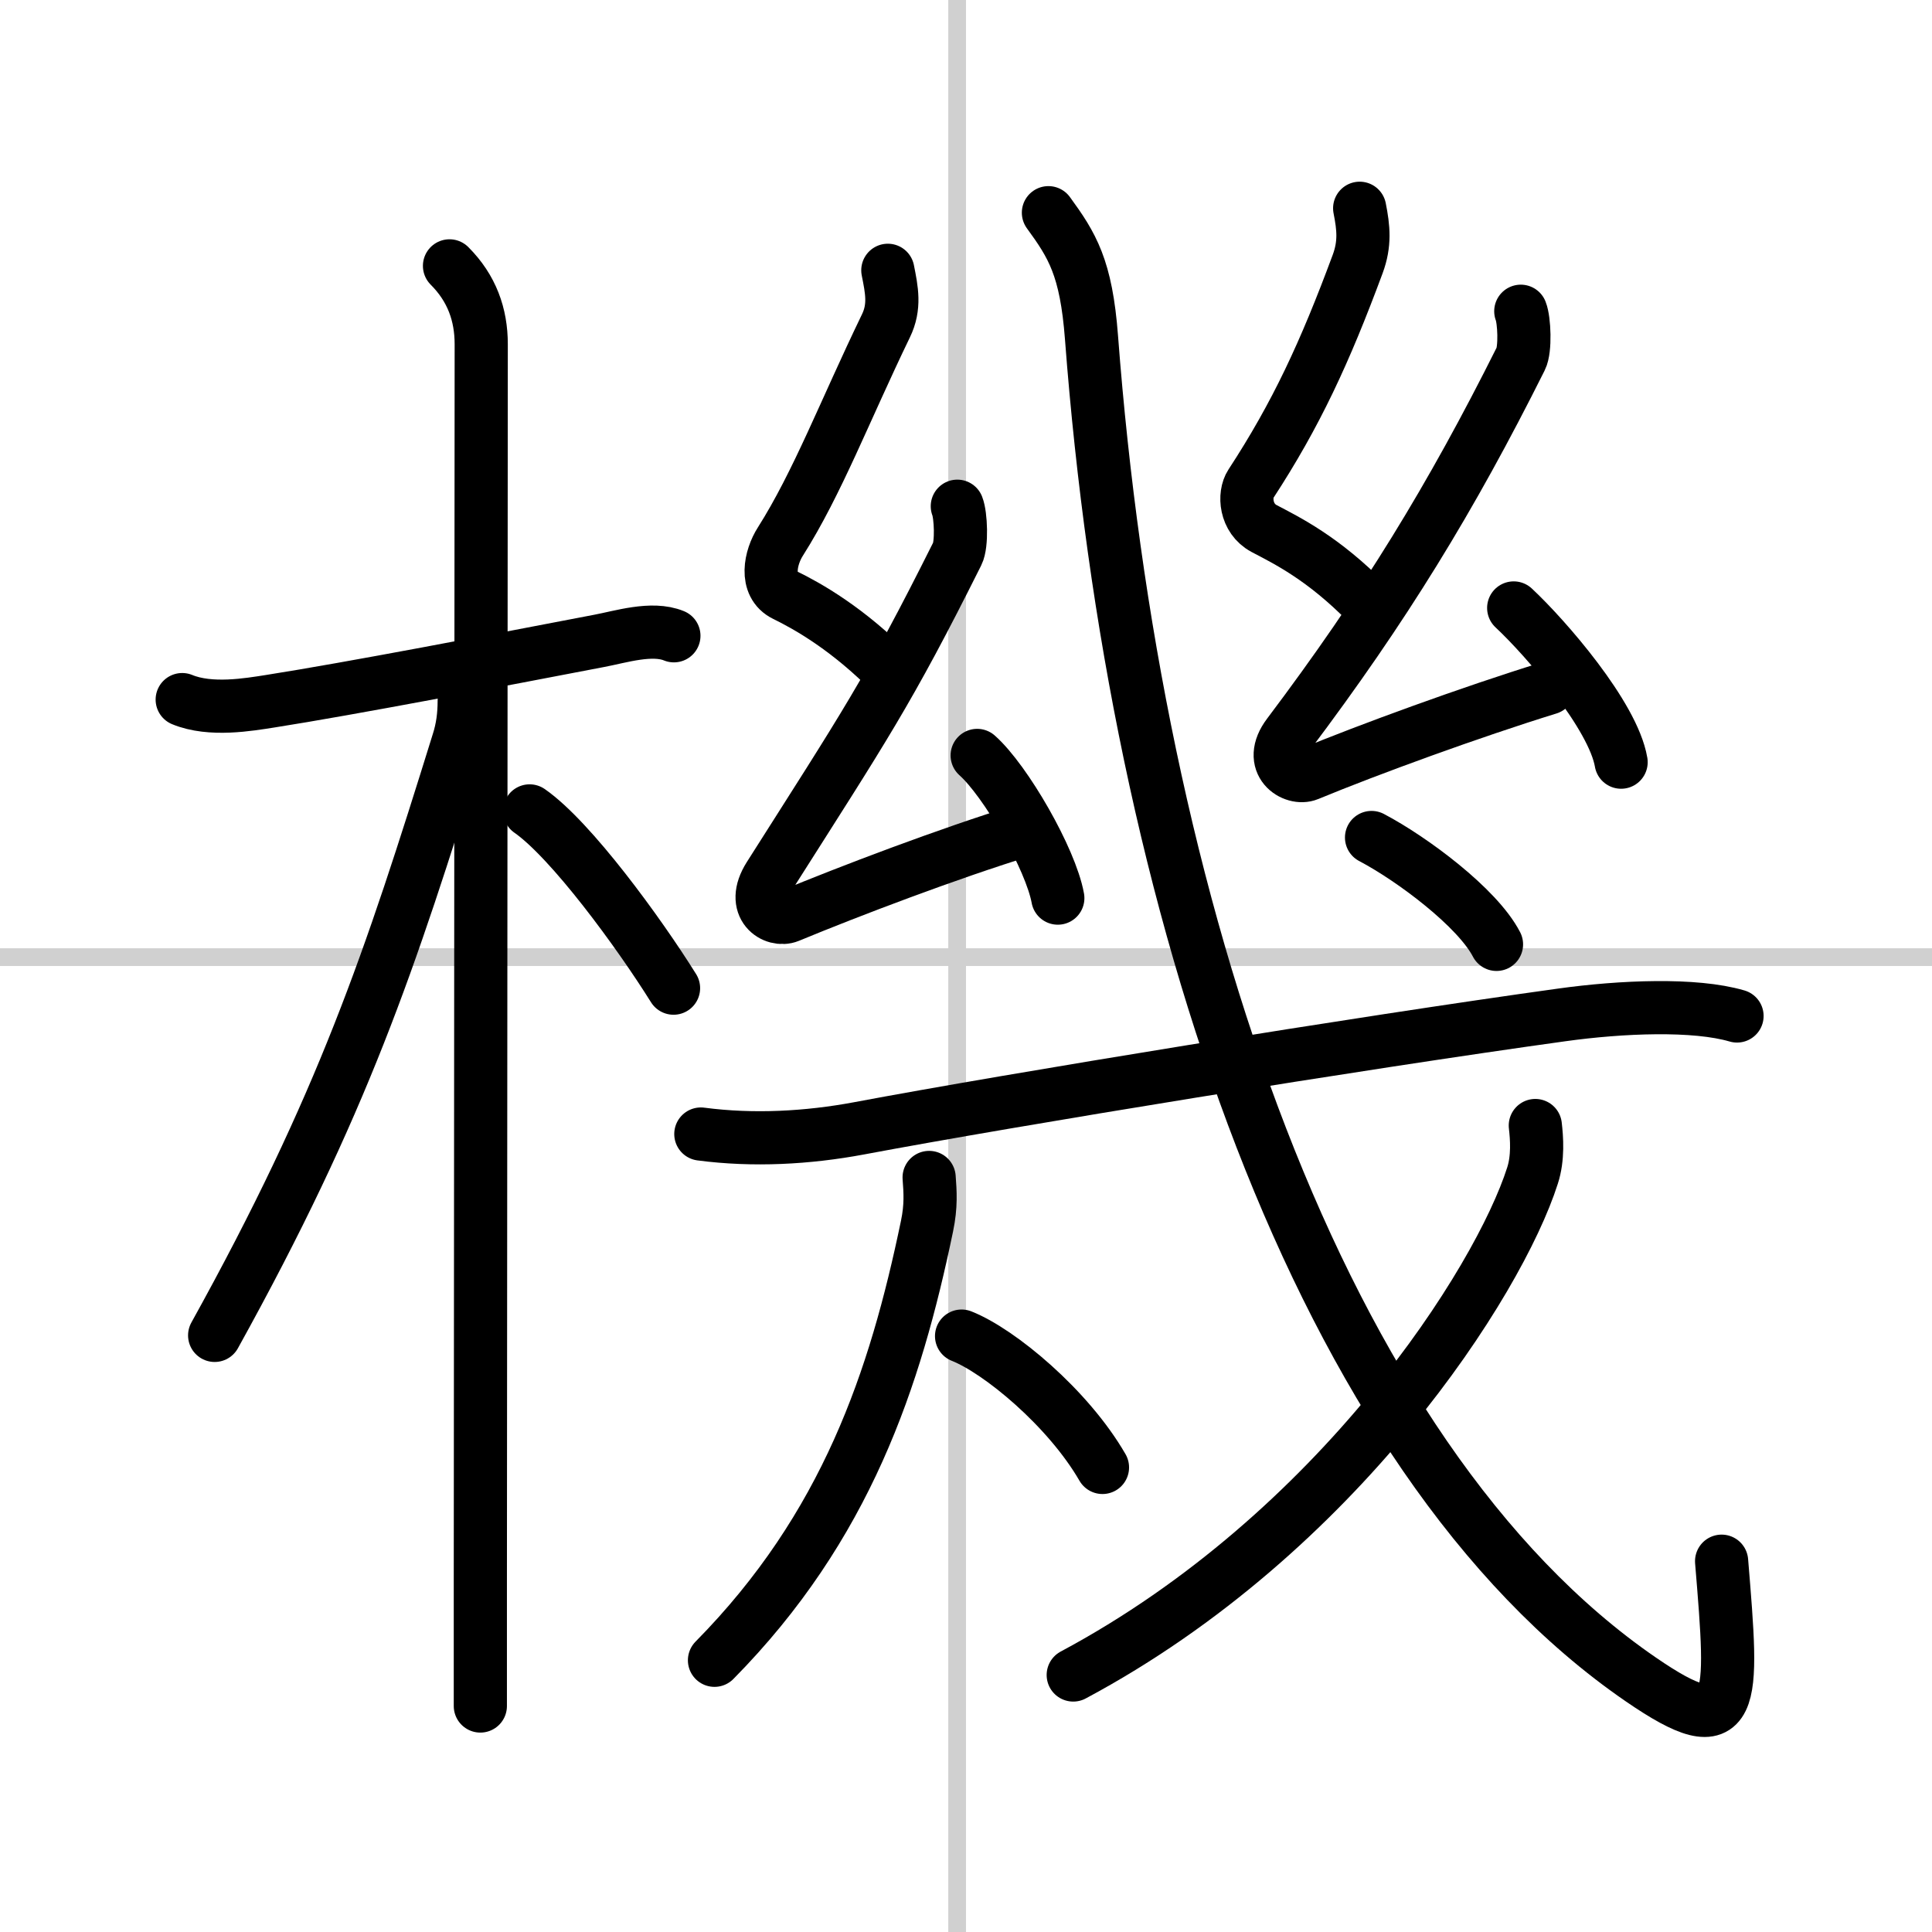
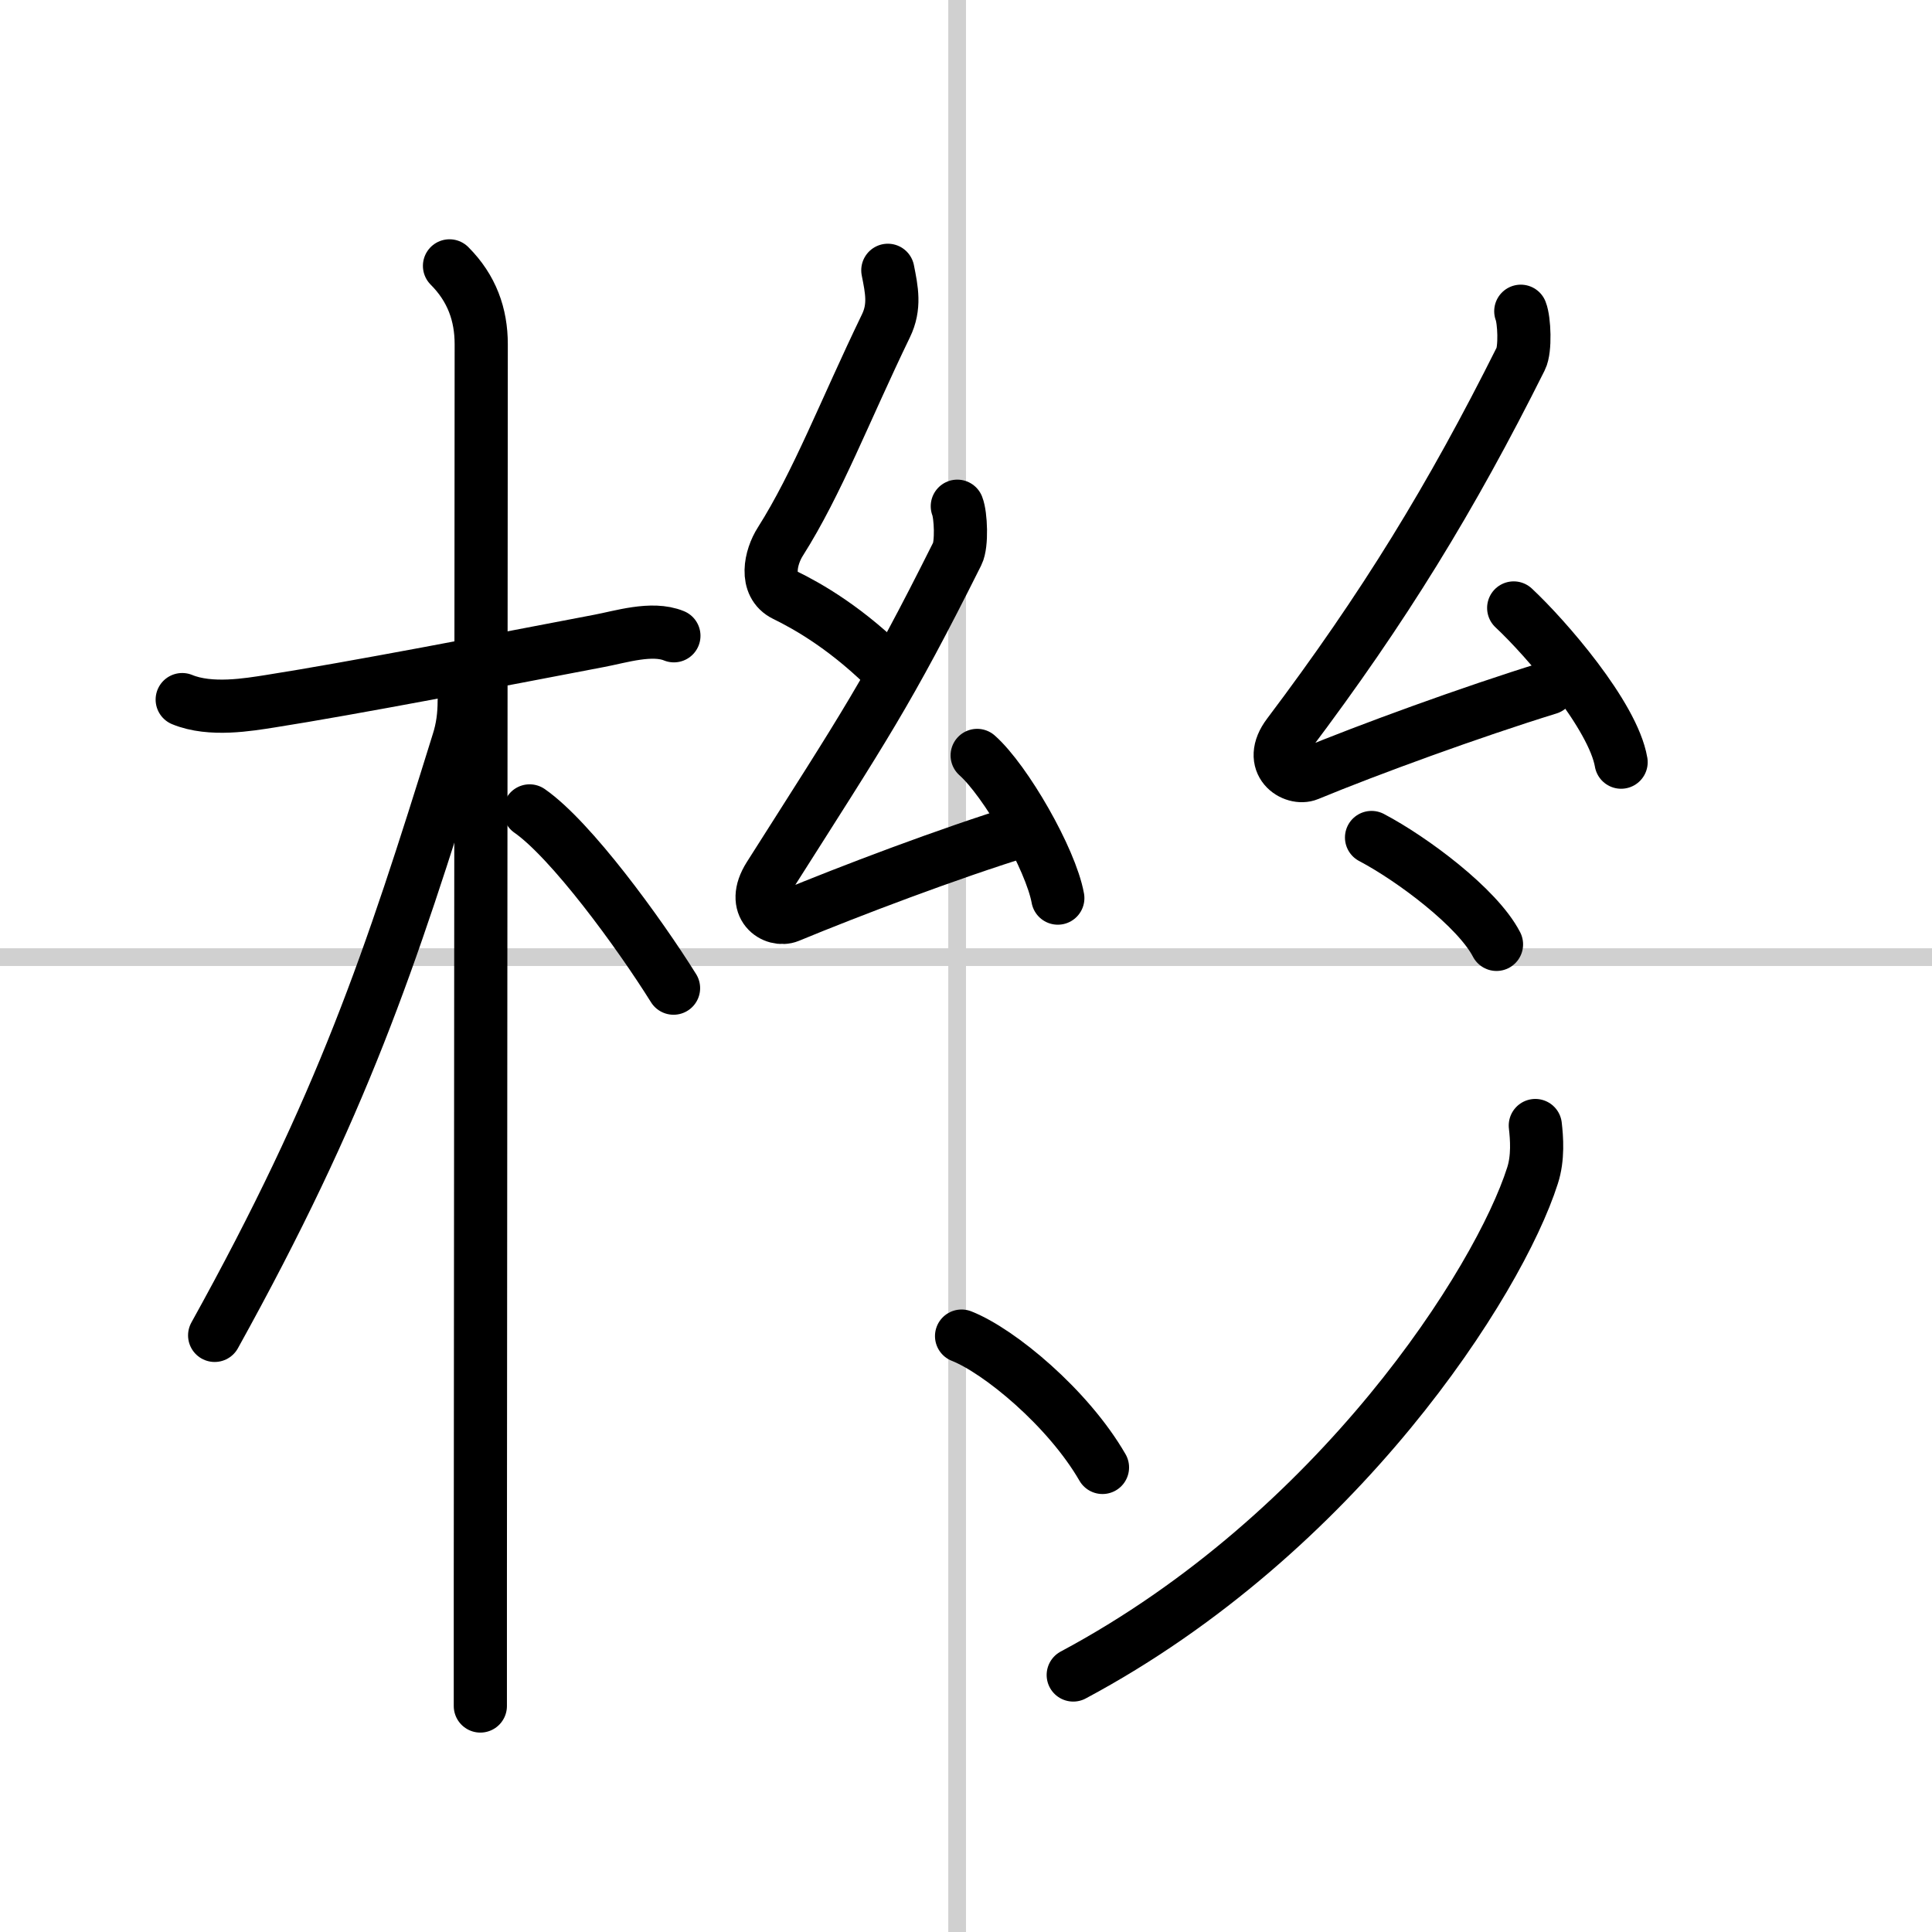
<svg xmlns="http://www.w3.org/2000/svg" width="400" height="400" viewBox="0 0 109 109">
  <rect x="0" y="0" width="109" height="109" fill="#808080" stroke="none" />
  <g fill="none" stroke="#000" stroke-linecap="round" stroke-linejoin="round" stroke-width="3">
    <rect width="100%" height="100%" fill="#fff" stroke="#fff" />
    <line x1="54" x2="54" y2="109" stroke="#d0d0d0" stroke-width="1" />
    <line x2="109" y1="54" y2="54" stroke="#d0d0d0" stroke-width="1" />
    <path d="m10.28 39.47c1.6 0.66 3.76 0.28 4.98 0.09 4.46-0.7 12.85-2.31 18.53-3.4 1.23-0.23 2.99-0.8 4.23-0.29" />
    <path d="m25.36 15c1.26 1.26 1.79 2.75 1.79 4.42 0 0.82-0.04 50.17-0.05 69.95v6.88" />
    <path d="M26.19,39.53c0,0.84-0.1,1.58-0.34,2.33C22,54.25,19.33,62.31,12.11,75.34" />
    <path d="m29.88 45.75c2.33 1.62 6.16 6.86 8.12 10" />
    <path d="m50.09 15.25c0.22 1.11 0.42 2.05-0.11 3.14-2.32 4.8-3.86 8.86-5.95 12.16-0.57 0.89-0.91 2.45 0.25 3.02 1.27 0.62 3.58 1.91 6.1 4.49" />
    <path d="m54.01 28.56c0.2 0.5 0.27 2.15 0 2.68-3.93 7.86-5.26 9.77-10.61 18.2-1.1 1.74 0.31 2.58 1.11 2.25 3.38-1.4 8.97-3.53 13.32-4.87" />
    <path d="m55.13 42.62c1.6 1.42 4.15 5.84 4.55 8.05" />
-     <path d="m76.71 11.75c0.22 1.11 0.31 2-0.11 3.14-1.85 4.99-3.47 8.49-6.03 12.41-0.4 0.61-0.32 1.95 0.75 2.52 1.25 0.66 3.33 1.66 5.85 4.24" />
    <path d="m85.8 17.56c0.2 0.5 0.27 2.15 0 2.68-3.93 7.86-7.71 14.03-13.11 21.2-1.24 1.64 0.31 2.59 1.12 2.25 3.38-1.4 9.22-3.53 13.56-4.87" />
    <path d="m85.4 34.3c1.81 1.69 5.61 6.07 6.06 8.7" />
-     <path d="m39.54 63.98c2.96 0.39 6.03 0.22 8.92-0.32 8.74-1.64 28.25-4.82 39.65-6.4 3.37-0.47 7.51-0.64 9.89 0.06" />
-     <path d="m52.42 66.43c0.06 0.81 0.12 1.6-0.12 2.75-1.79 8.61-4.55 16.95-11.99 24.49" />
    <path d="m54.25 75.38c2.13 0.84 6.01 4.05 7.95 7.41" />
-     <path d="M59.15,12c1.34,1.84,2.13,3.09,2.43,7.04C64,51,74.38,82.25,92.57,94.75c5.44,3.74,5.23,1.46,4.56-6.67" />
    <path d="m86.62 63.5c0.08 0.7 0.17 1.82-0.16 2.83-1.9 5.96-10.94 20.17-25.91 28.17" />
    <path d="m77.38 47.25c2.3 1.21 5.98 3.96 7.05 6.03" />
  </g>
</svg>